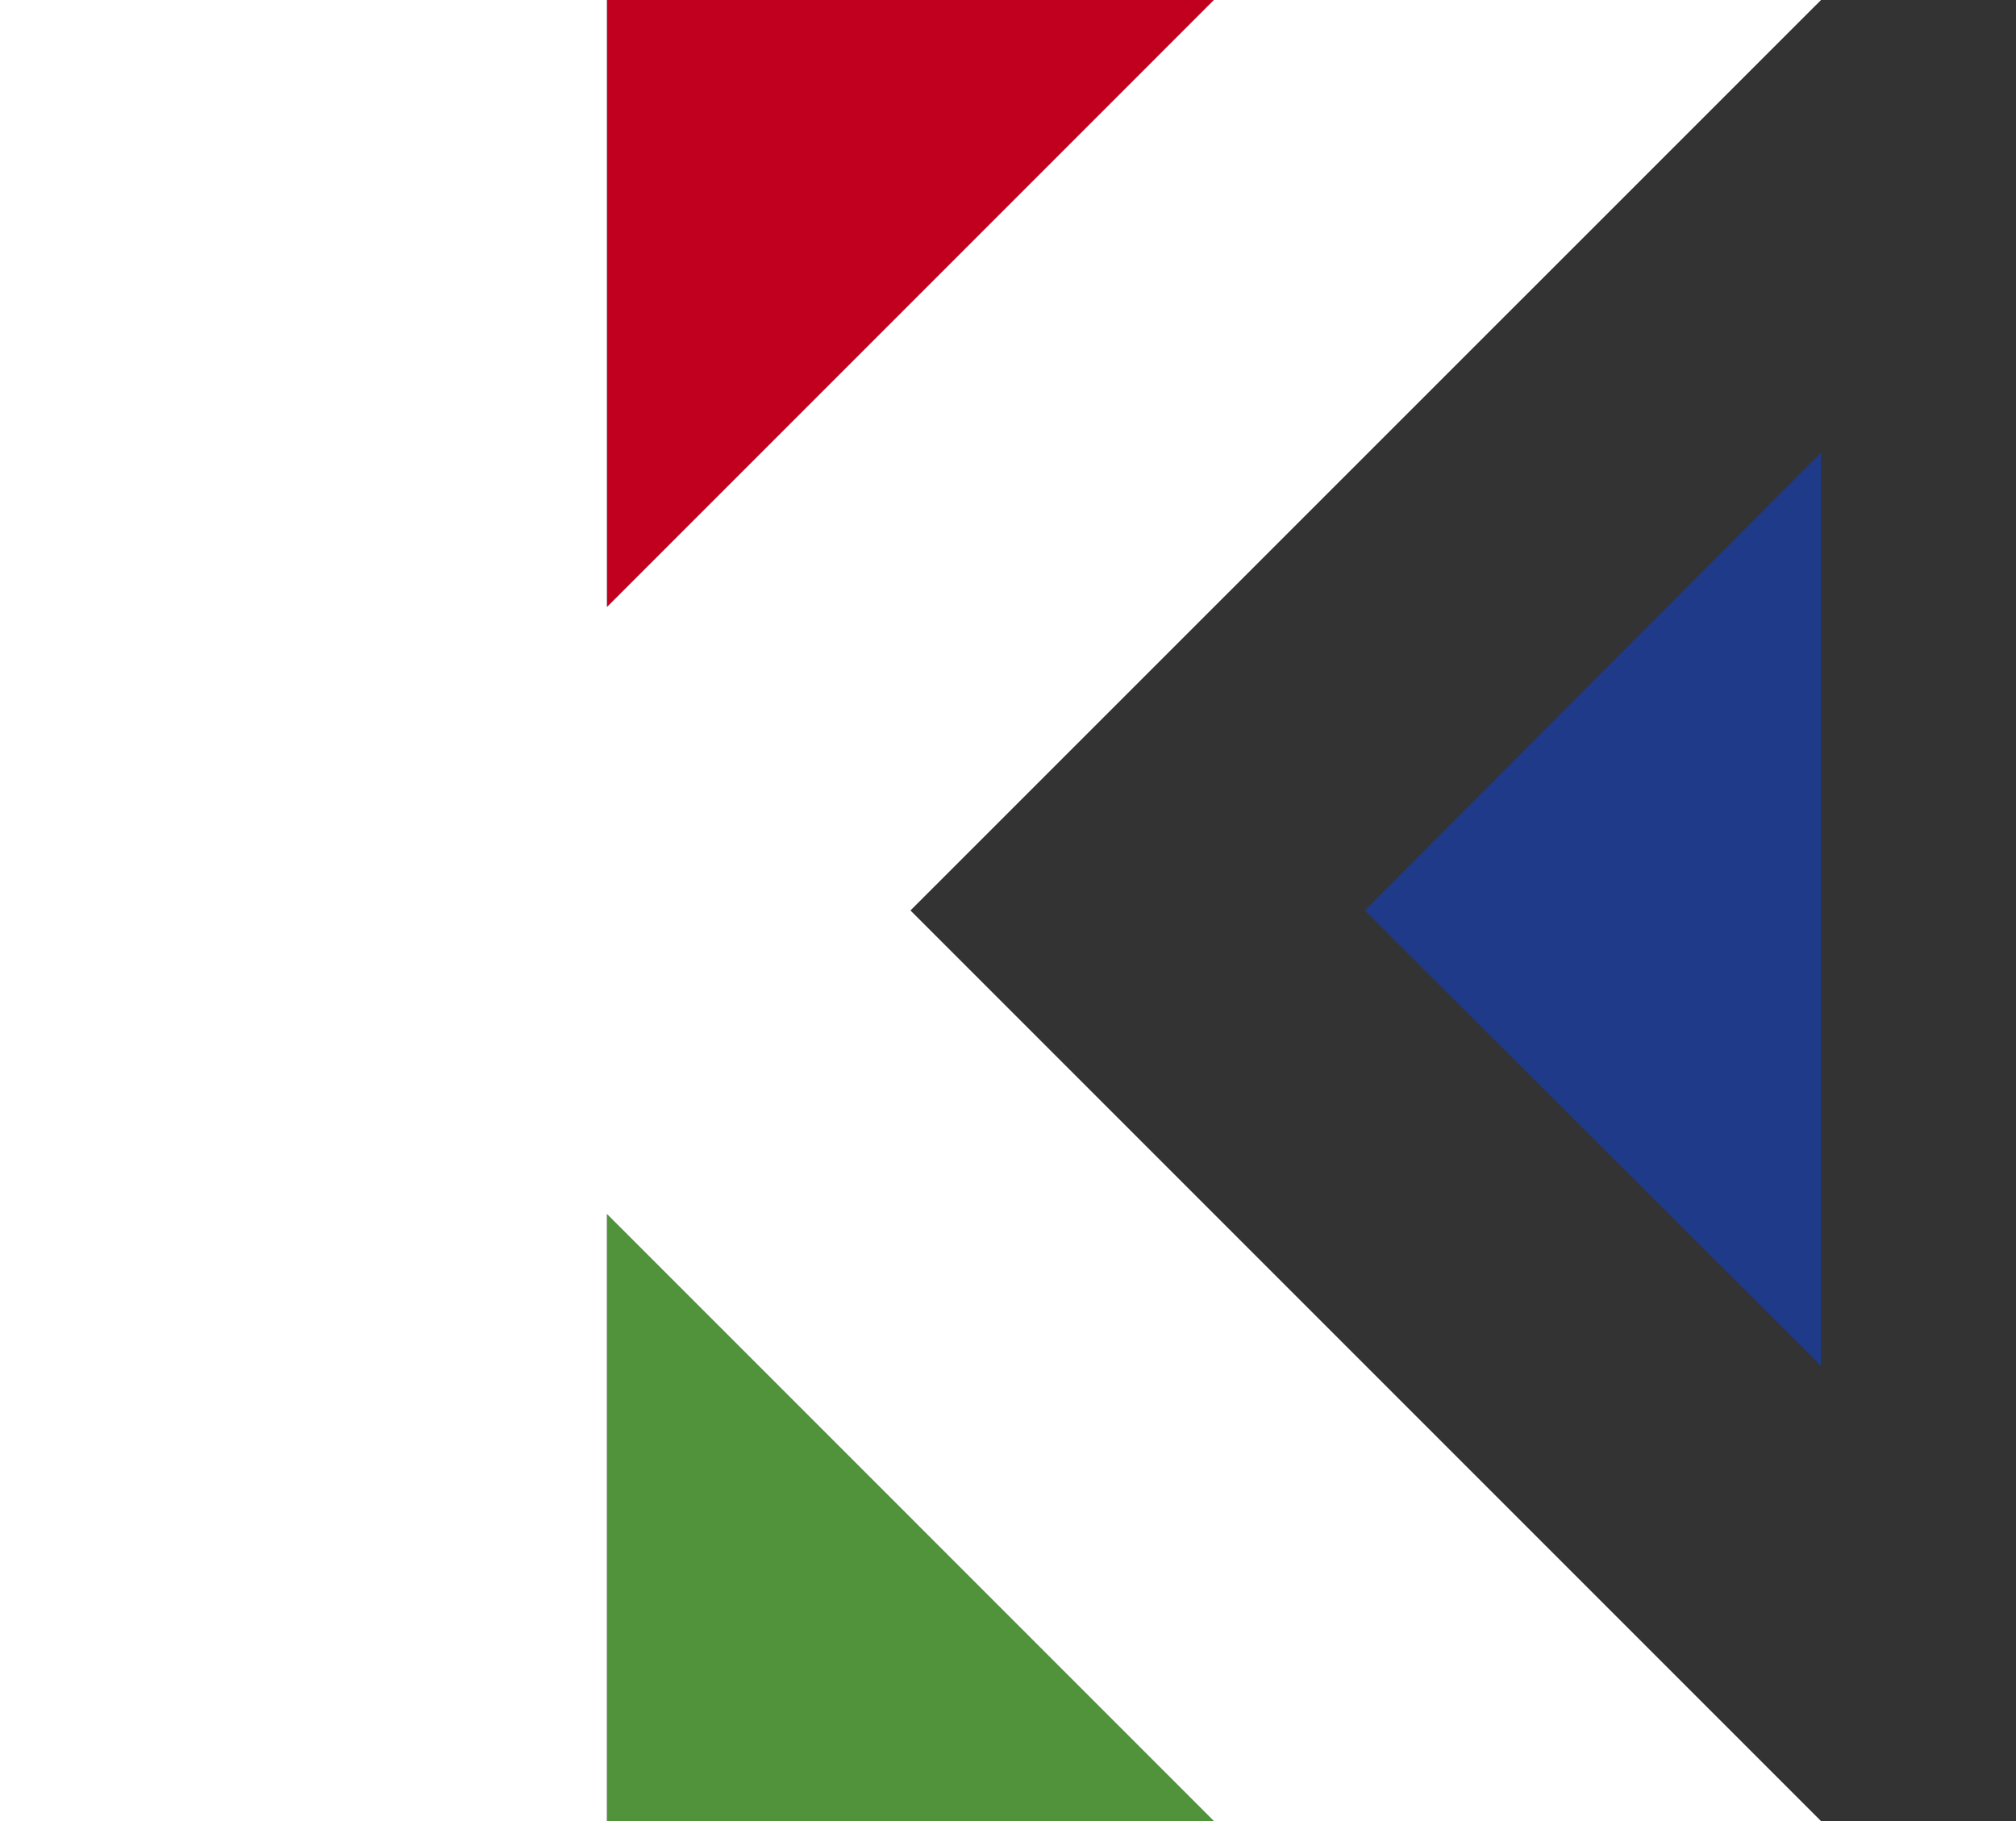
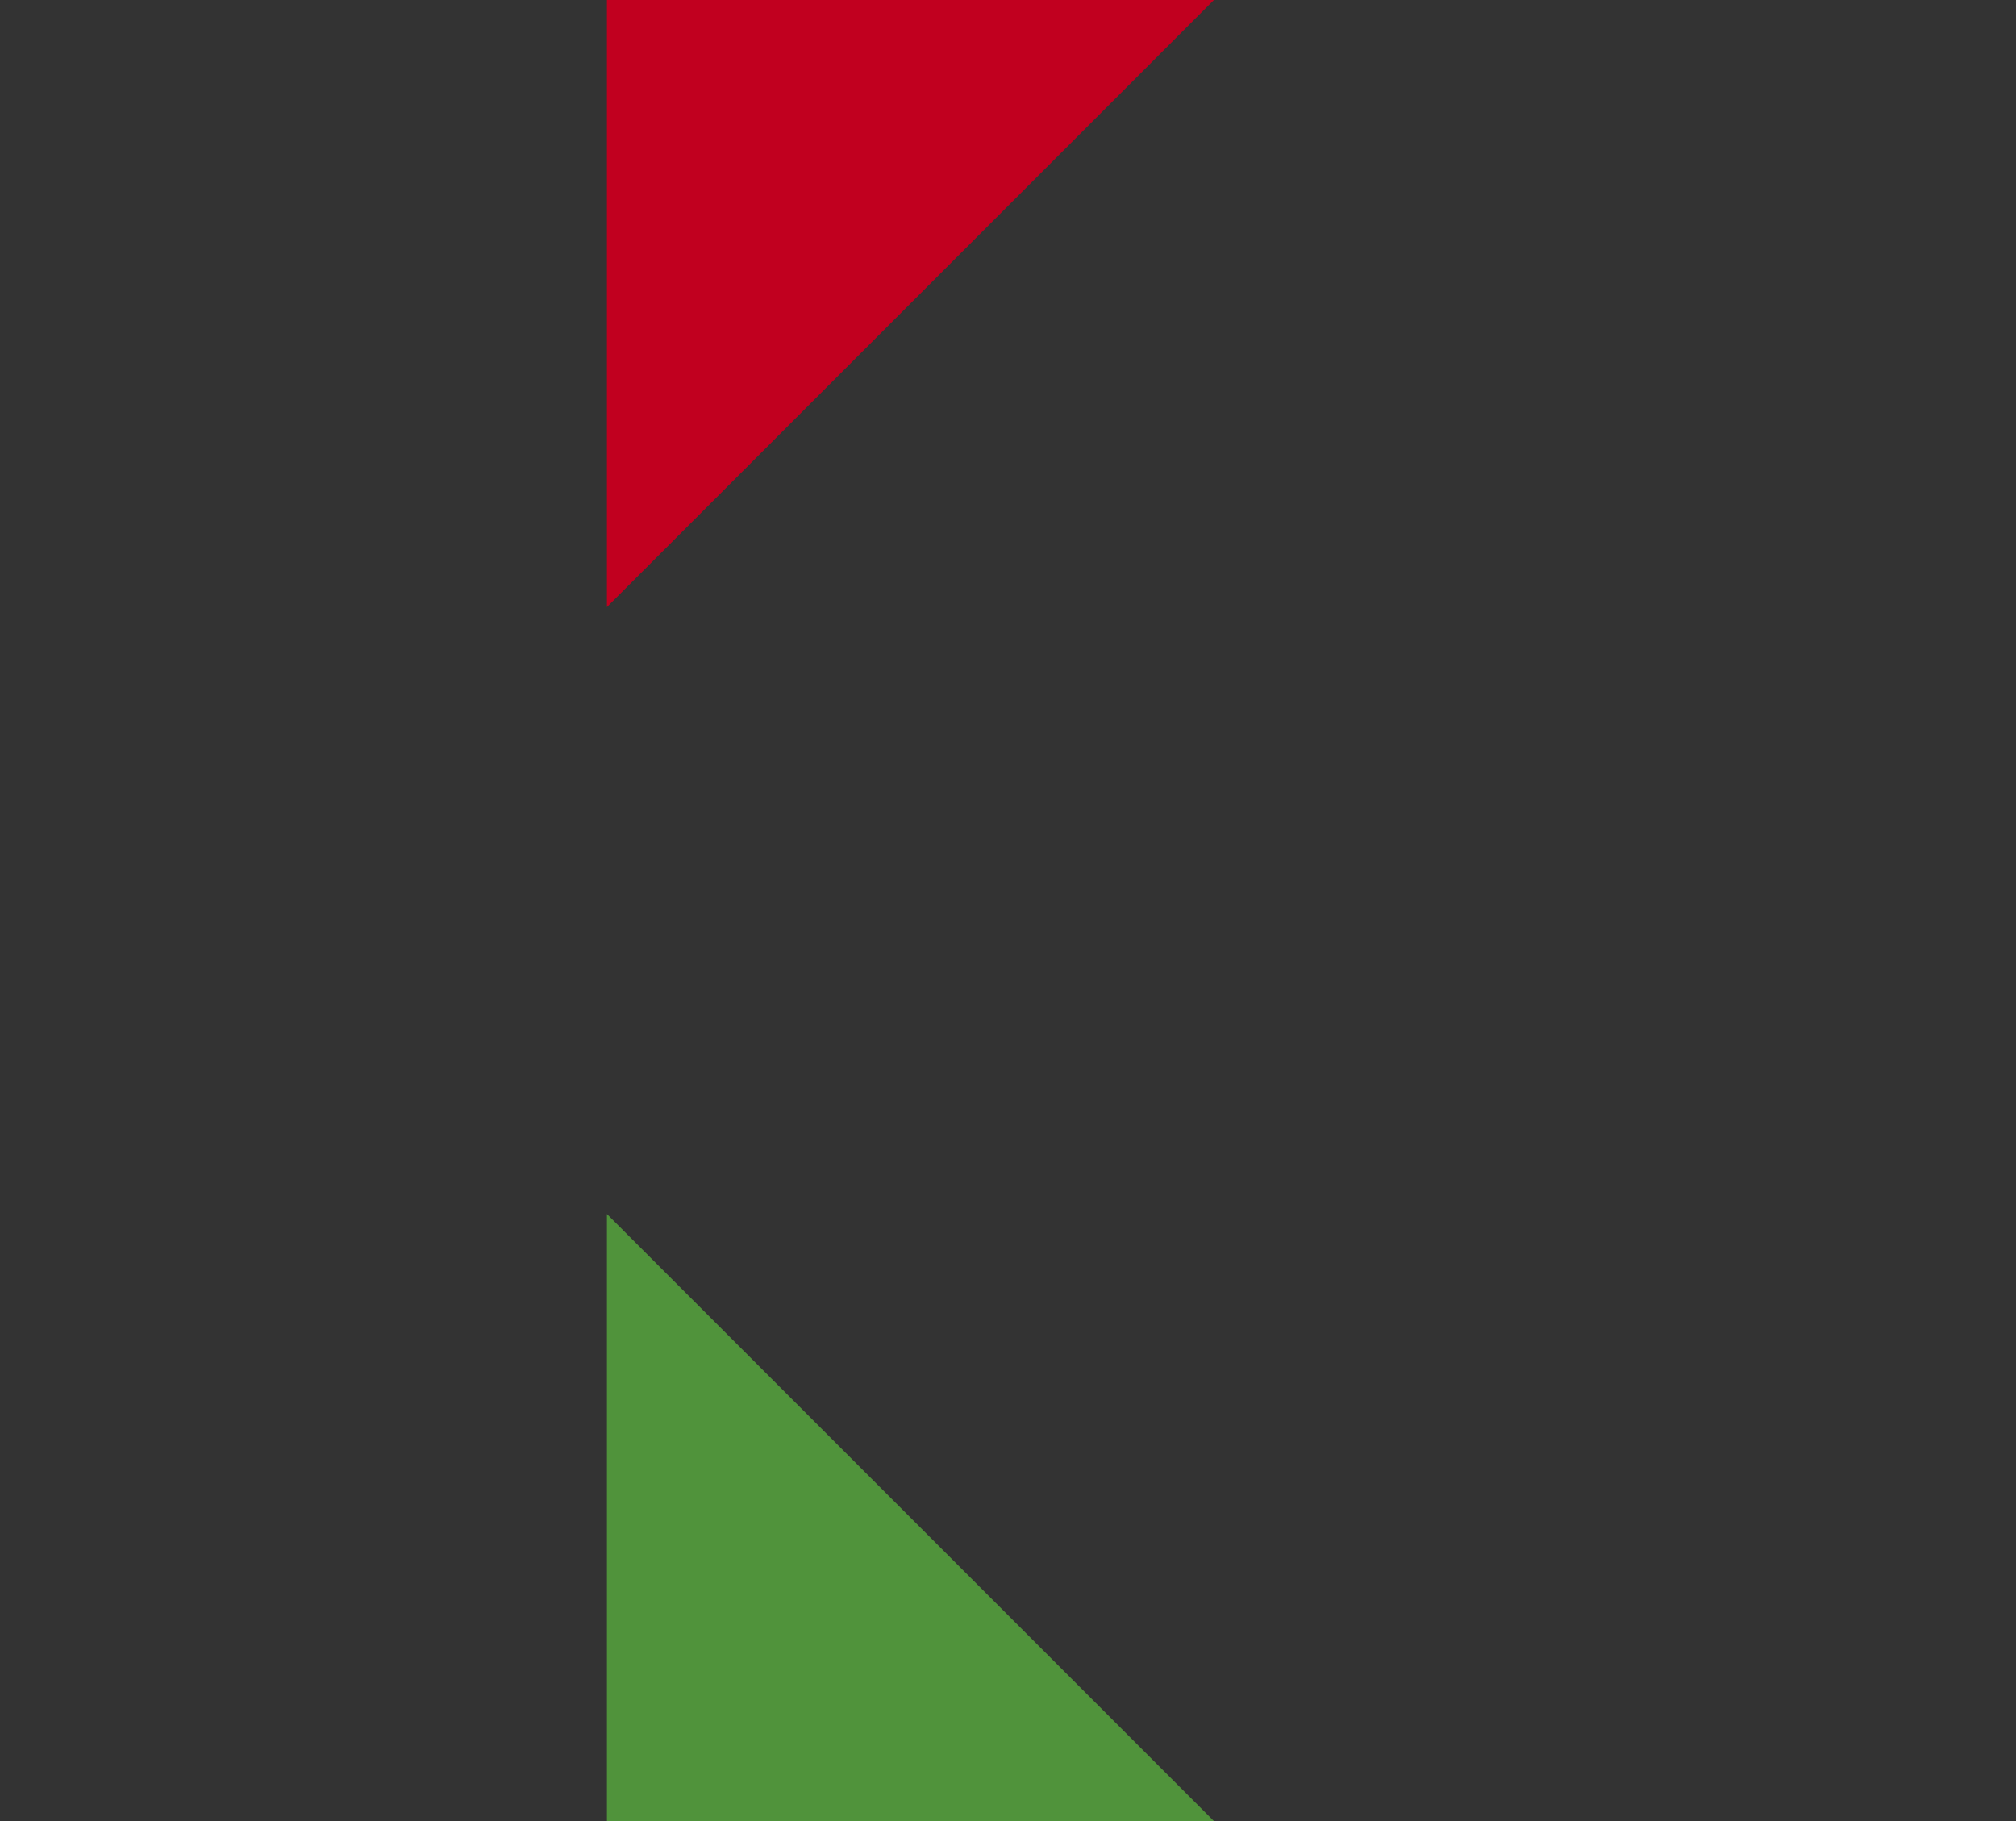
<svg xmlns="http://www.w3.org/2000/svg" version="1.0" id="Livello_1" x="0px" y="0px" width="72.406px" height="65.4px" viewBox="0 0 72.406 65.4" enable-background="new 0 0 72.406 65.4" xml:space="preserve">
  <rect x="0" y="0" width="72.406" height="65.4" fill="#333333" stroke="none" />
  <g>
    <polygon fill="#C1001F" points="21.798,21.801 21.798,0 43.598,0  " />
    <polygon fill="#50933B" points="21.798,65.4 21.798,43.599 43.598,65.4  " />
-     <polygon fill="#1E3A88" points="49.015,32.697 65.403,16.254 65.403,49.051  " />
-     <path fill="#FFFFFF" d="M65.403,0L32.7,32.697L65.403,65.4H43.598L21.798,43.598V65.4H0V0h21.798v21.801L43.598,0H65.403z" />
-     <path fill="none" stroke="#000000" stroke-width="0.179" stroke-miterlimit="10" d="M65.403,21.801" />
  </g>
</svg>